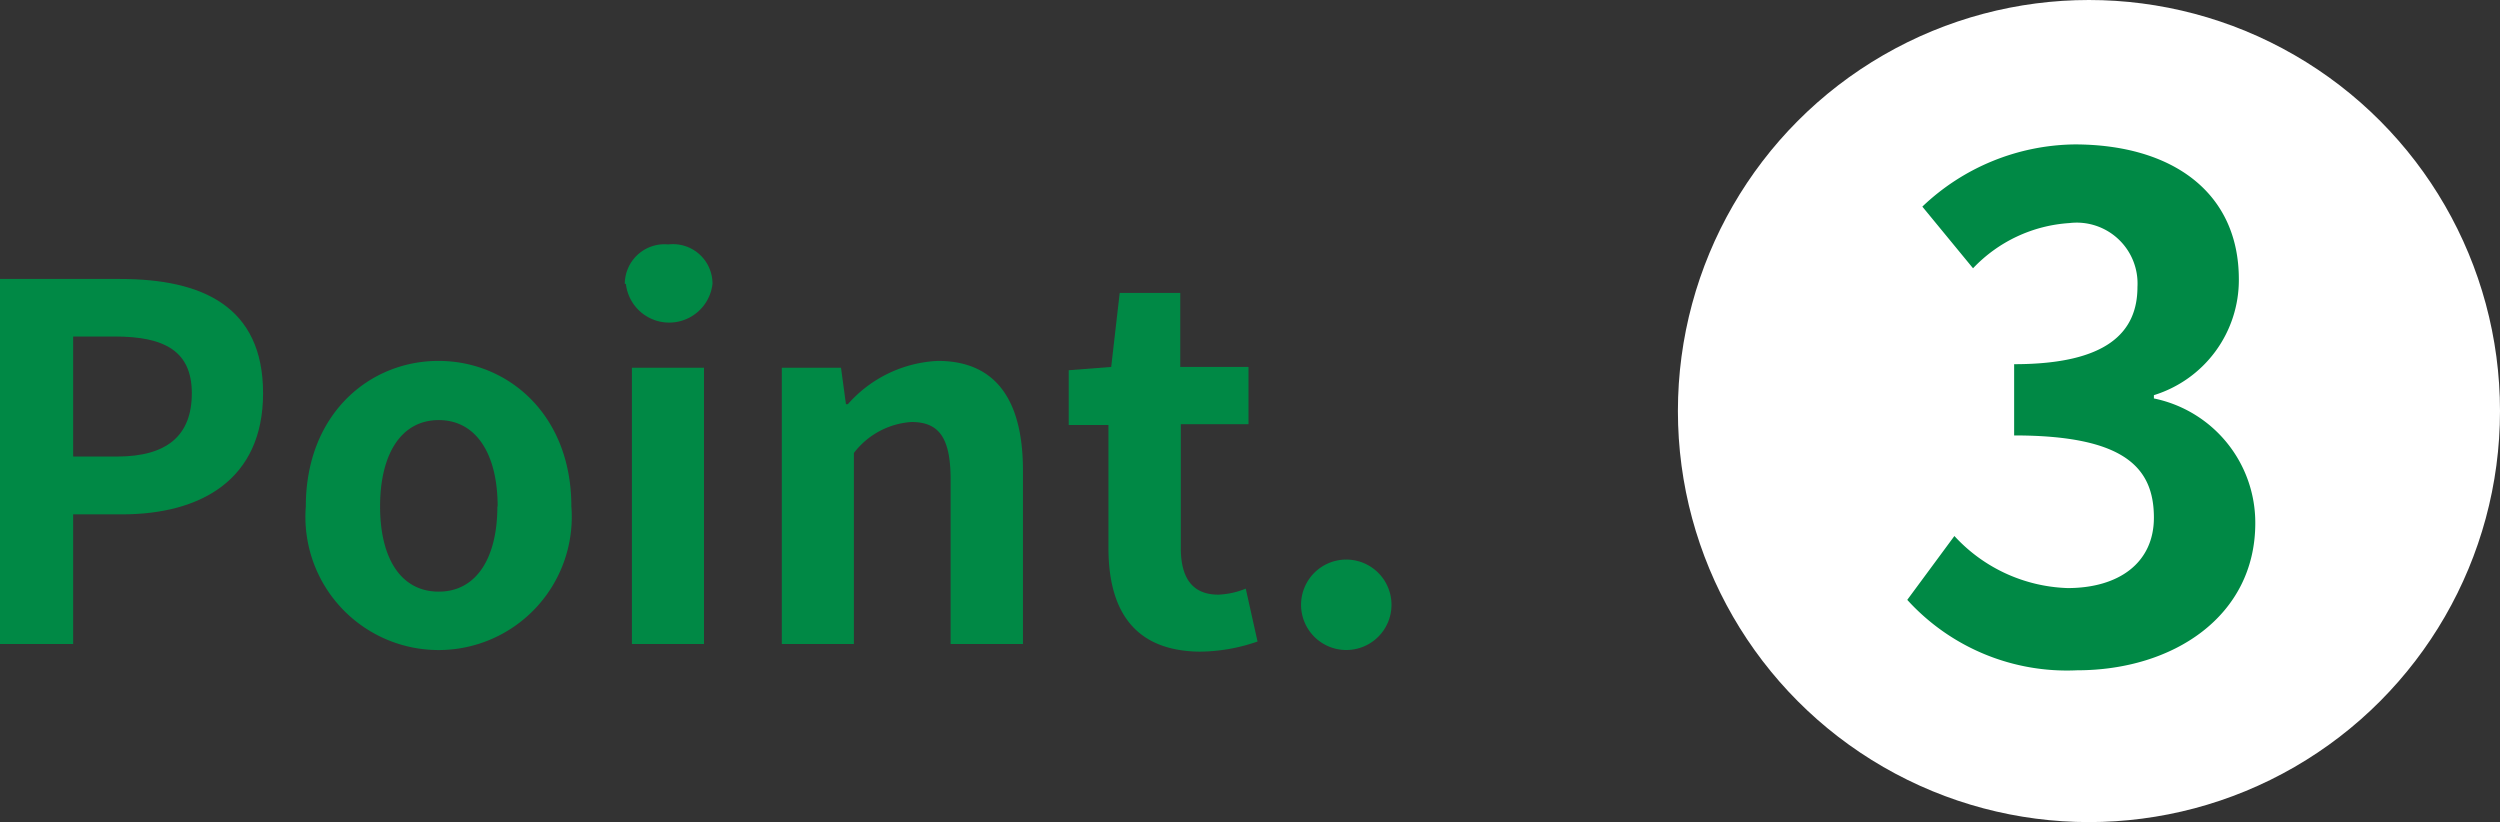
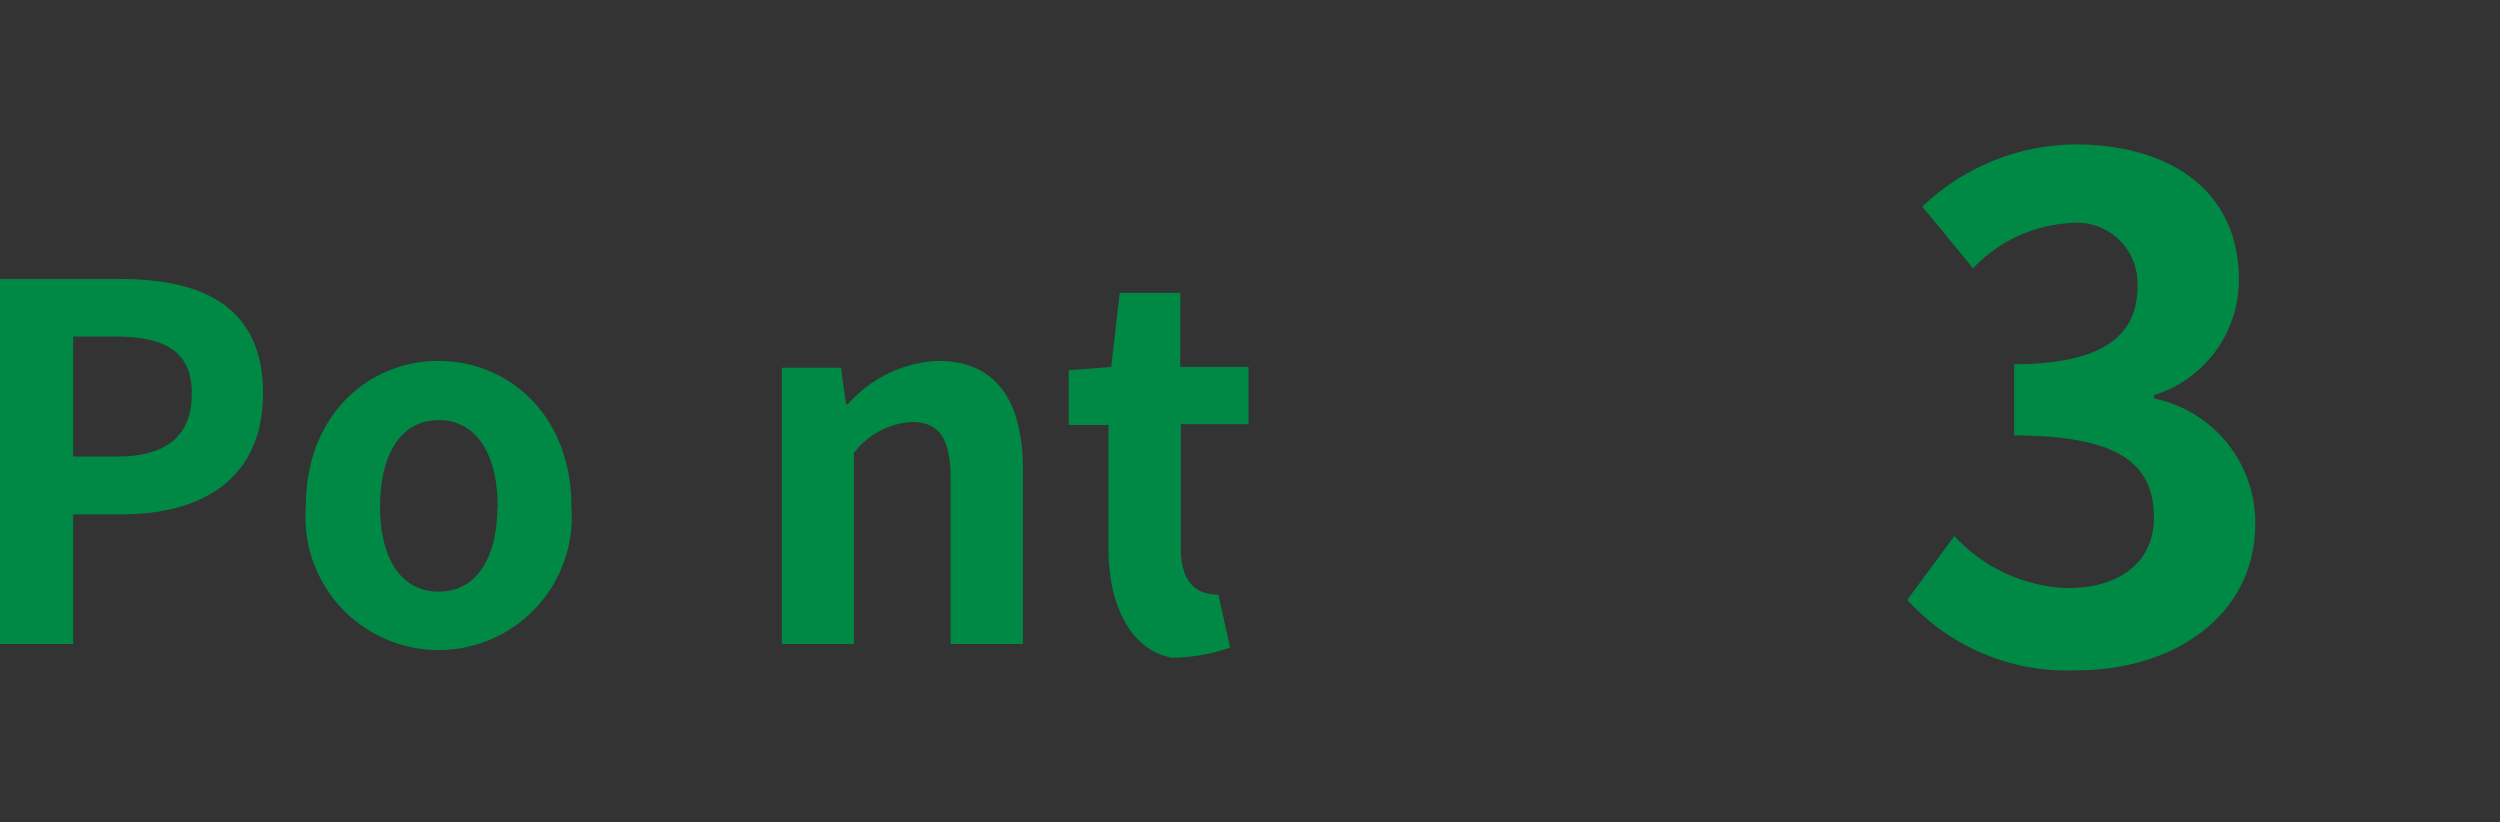
<svg xmlns="http://www.w3.org/2000/svg" viewBox="0 0 91.23 30">
  <rect x="0" y="0" width="91.23" height="30" fill="#333333" stroke="none" />
  <defs>
    <style>.cls-1{fill:#008945;}.cls-2{fill:#fff;}</style>
  </defs>
  <g id="レイヤー_2" data-name="レイヤー 2">
    <g id="text">
      <path class="cls-1" d="M0,10.18H4.38c3,0,5.22,1,5.22,4.17s-2.29,4.42-5.15,4.42H2.67V23.5H0Zm4.27,6.48C6.1,16.66,7,15.89,7,14.35s-1-2.07-2.81-2.07H2.67v4.38Z" />
      <path class="cls-1" d="M11.16,18.48c0-3.37,2.32-5.31,4.84-5.31s4.85,1.94,4.85,5.31a4.86,4.86,0,1,1-9.69,0Zm7,0c0-1.91-.78-3.15-2.15-3.15s-2.14,1.24-2.14,3.15.77,3.11,2.14,3.11S18.15,20.37,18.15,18.48Z" />
-       <path class="cls-1" d="M22.8,10.36a1.45,1.45,0,0,1,1.59-1.44A1.44,1.44,0,0,1,26,10.36a1.59,1.59,0,0,1-3.16,0Zm.26,3.06h2.63V23.5H23.06Z" />
      <path class="cls-1" d="M28.53,13.42h2.16l.18,1.33h.07a4.66,4.66,0,0,1,3.28-1.58c2.18,0,3.11,1.51,3.11,4V23.5H34.69v-6c0-1.55-.44-2.1-1.43-2.1a2.88,2.88,0,0,0-2.1,1.13V23.5H28.53Z" />
-       <path class="cls-1" d="M40.45,20V15.51H39v-2l1.55-.12.31-2.7h2.21v2.7h2.49v2.09H43.09V20c0,1.15.47,1.7,1.37,1.7a2.92,2.92,0,0,0,1-.22l.43,1.93a6.52,6.52,0,0,1-2.12.37C41.36,23.75,40.45,22.24,40.45,20Z" />
-       <path class="cls-1" d="M47.48,22a1.65,1.65,0,1,1,1.64,1.72A1.65,1.65,0,0,1,47.48,22Z" />
-       <circle class="cls-2" cx="76.23" cy="15" r="15" />
+       <path class="cls-1" d="M40.45,20V15.51H39v-2l1.55-.12.31-2.7h2.21v2.7h2.49v2.09H43.09V20c0,1.15.47,1.7,1.37,1.7l.43,1.93a6.52,6.52,0,0,1-2.12.37C41.36,23.75,40.45,22.24,40.45,20Z" />
      <path class="cls-1" d="M69.6,21.89l1.72-2.33a5.86,5.86,0,0,0,4.13,1.9c1.87,0,3.15-.92,3.15-2.57,0-1.83-1.08-3-5.1-3V13.29c3.4,0,4.5-1.17,4.5-2.82a2.22,2.22,0,0,0-2.48-2.33A5.31,5.31,0,0,0,72,9.79L70.15,7.54A8.19,8.19,0,0,1,75.7,5.27c3.57,0,6,1.75,6,4.92a4.4,4.4,0,0,1-3.1,4.23v.12a4.63,4.63,0,0,1,3.7,4.55c0,3.4-3,5.37-6.5,5.37A7.87,7.87,0,0,1,69.6,21.89Z" />
    </g>
  </g>
</svg>